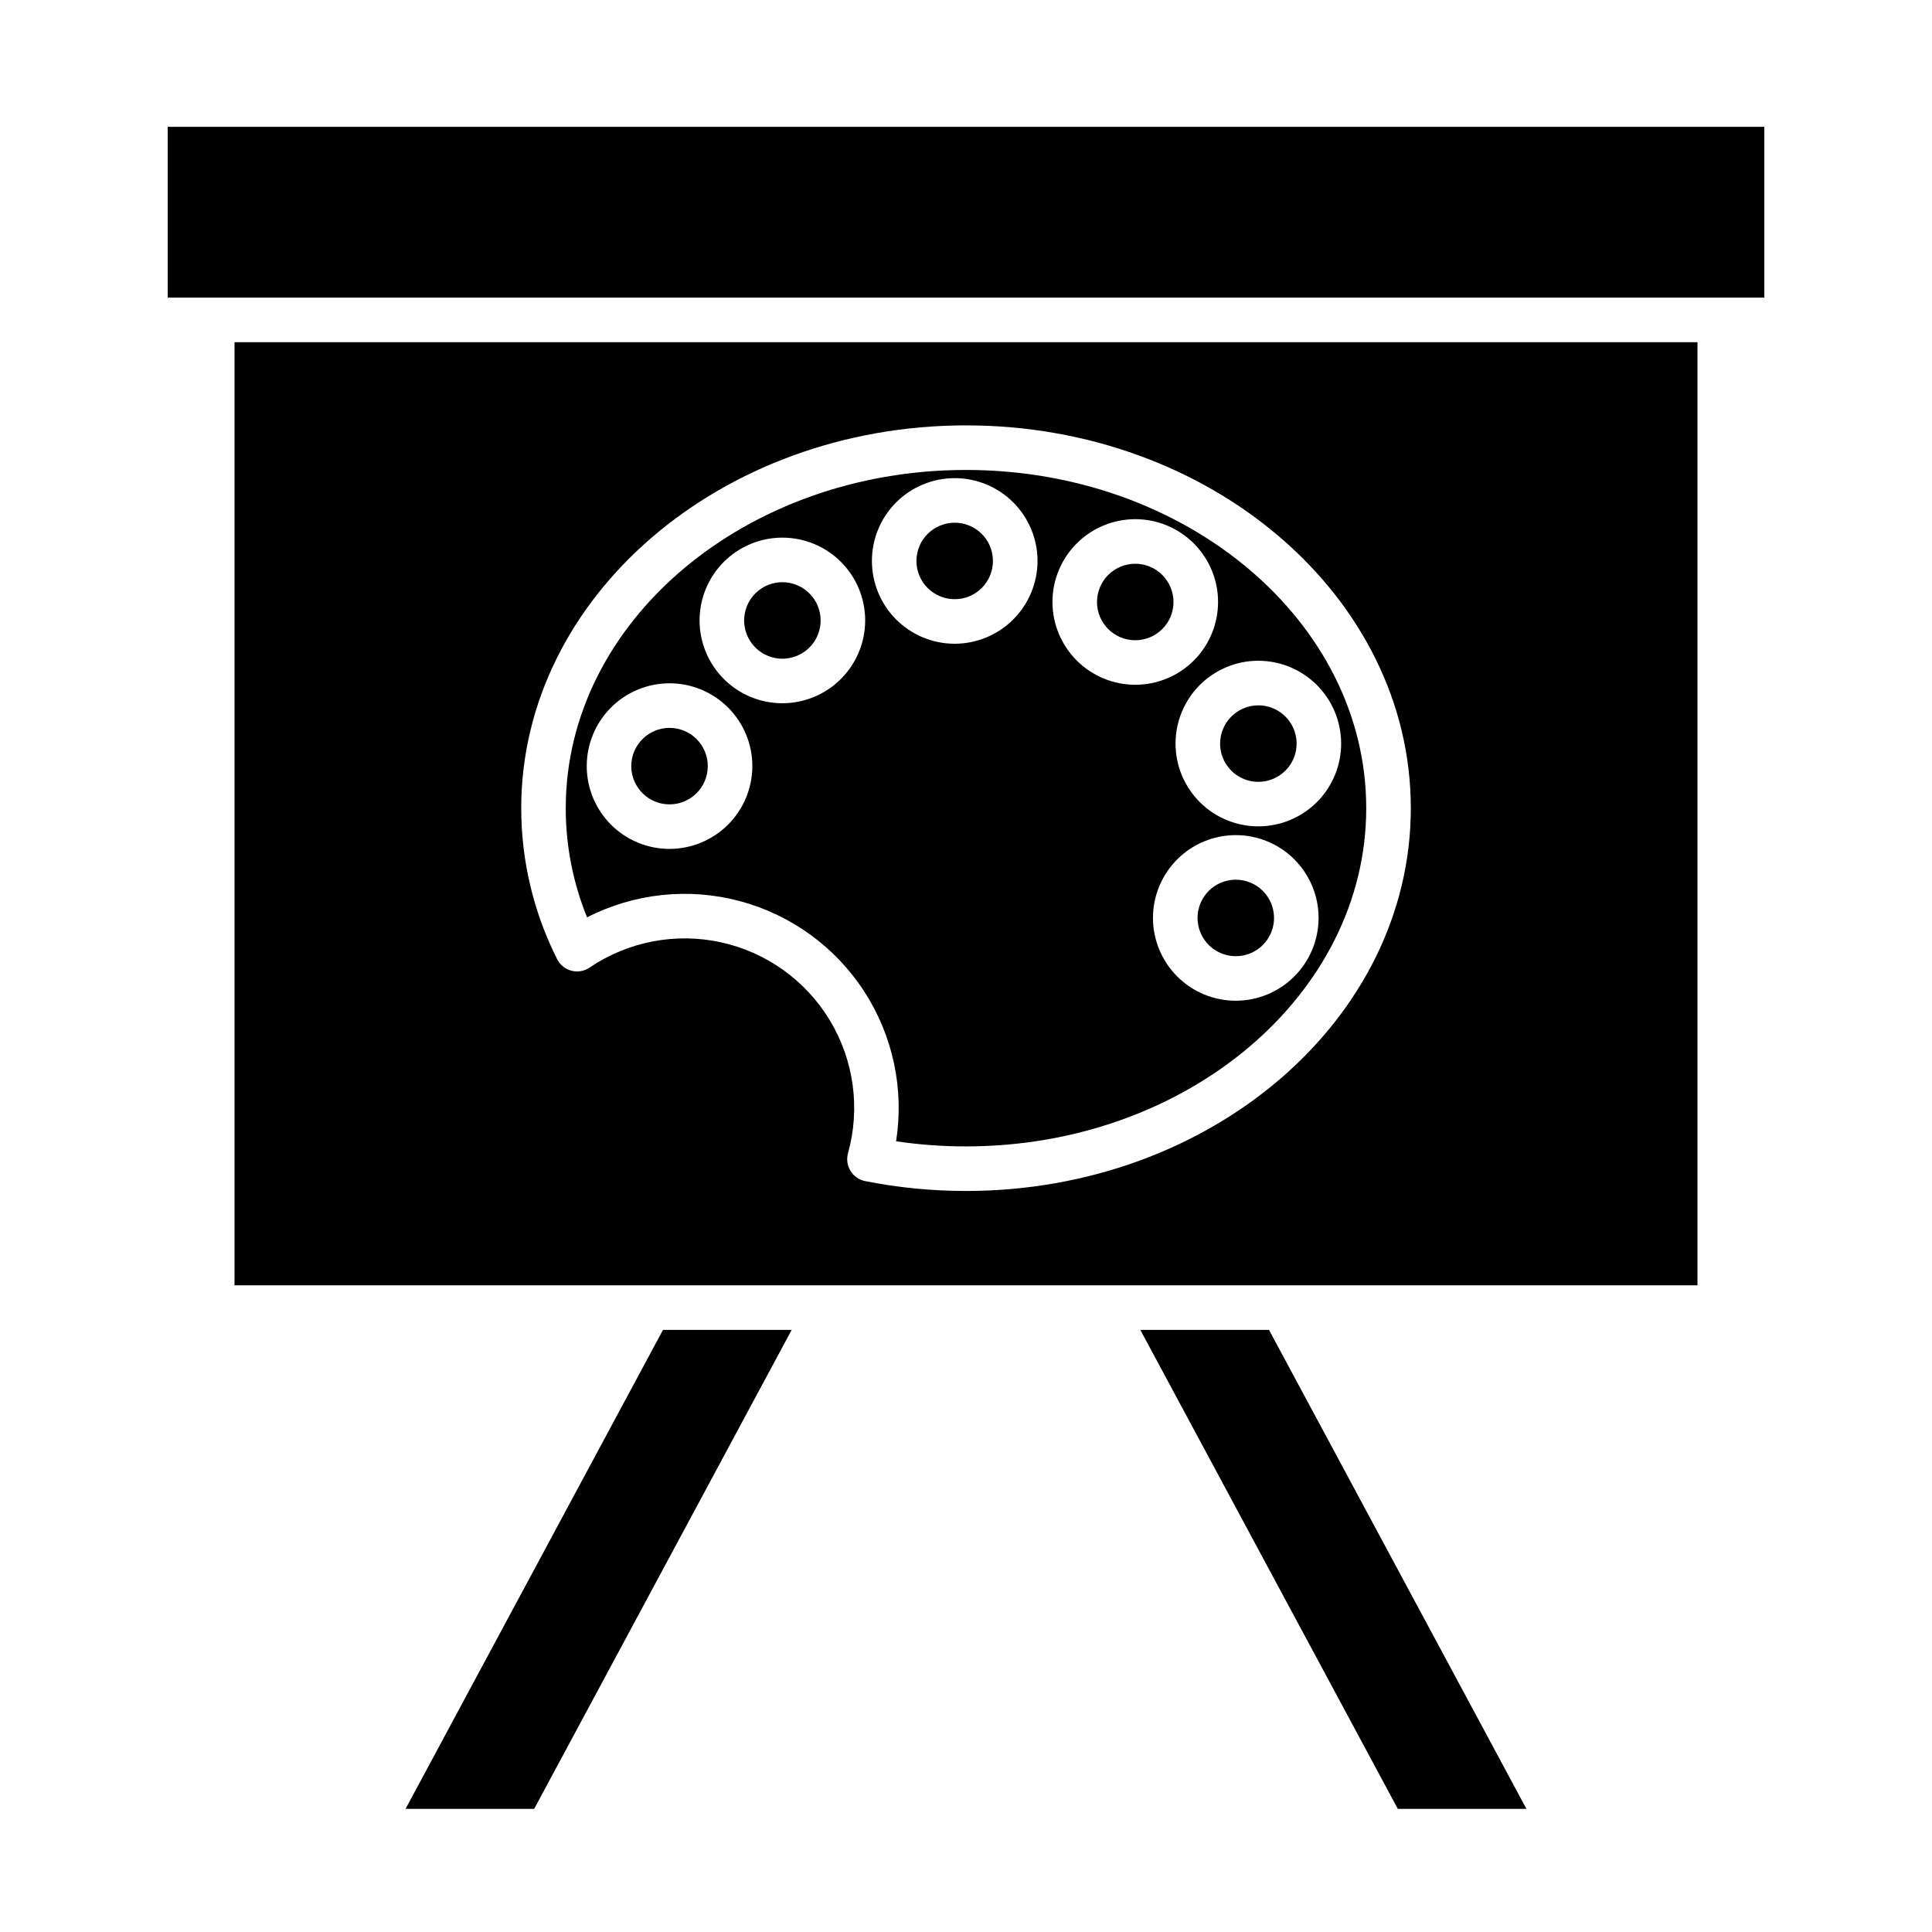
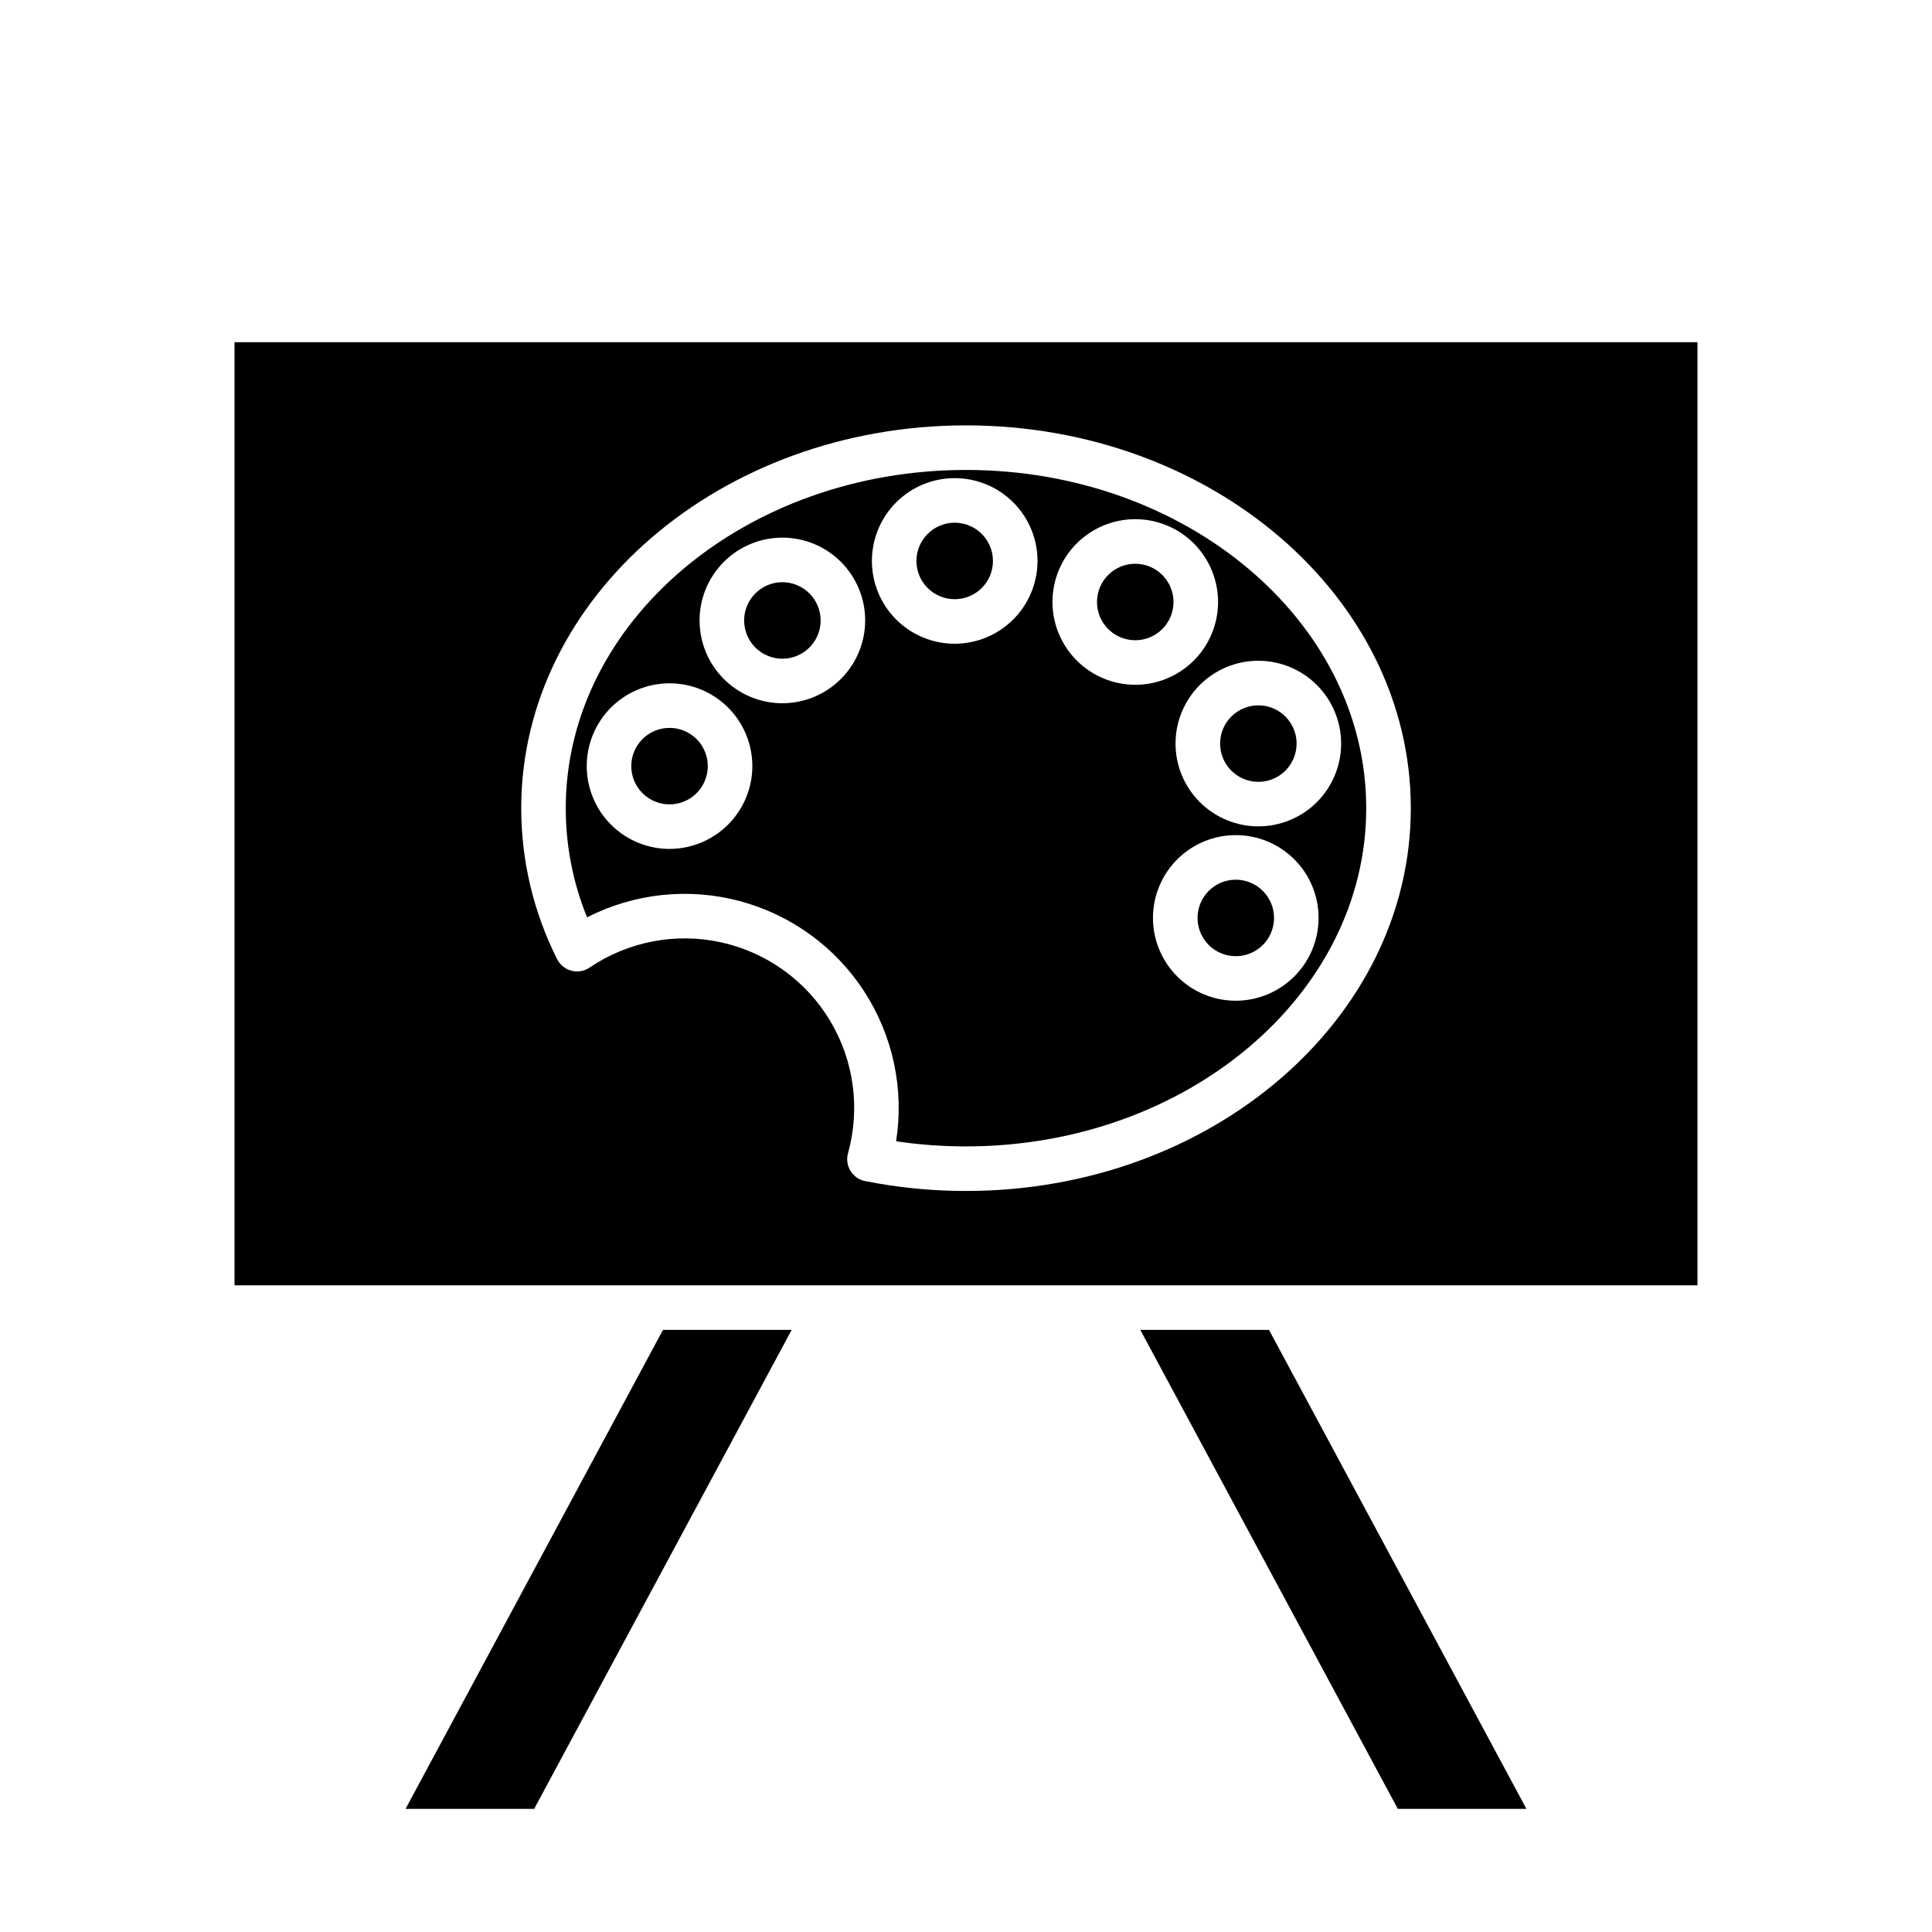
<svg xmlns="http://www.w3.org/2000/svg" fill="#000000" width="800px" height="800px" version="1.1" viewBox="144 144 512 512">
  <g>
    <path d="m446.19 496.43 68.246 126.94h34.082l-68.223-126.94z" />
    <path d="m351.34 298.29c-4.098 0-7.793 2.473-9.363 6.258-1.566 3.789-0.699 8.148 2.199 11.047 2.898 2.898 7.258 3.766 11.043 2.195 3.789-1.566 6.258-5.262 6.258-9.363-0.004-5.594-4.539-10.129-10.137-10.137z" />
    <path d="m471.5 377.13c-4.102 0-7.797 2.469-9.363 6.254-1.57 3.789-0.703 8.148 2.195 11.047 2.898 2.898 7.258 3.766 11.047 2.195 3.785-1.566 6.254-5.262 6.254-9.363-0.004-5.594-4.539-10.129-10.133-10.133z" />
    <path d="m445.85 293.45c5.57 0.555 9.641 5.516 9.09 11.086-0.555 5.57-5.516 9.641-11.086 9.086-5.57-0.551-9.641-5.512-9.086-11.082 0.551-5.57 5.512-9.641 11.082-9.09" />
    <path d="m407.14 292.66c0 5.598-4.539 10.133-10.137 10.133-5.598 0-10.137-4.535-10.137-10.133 0-5.598 4.539-10.137 10.137-10.137 5.598 0 10.137 4.539 10.137 10.137" />
    <path d="m285.56 623.37 68.246-126.94h-34.105l-68.223 126.94z" />
    <path d="m331.57 347.03c0 5.598-4.539 10.137-10.137 10.137s-10.137-4.539-10.137-10.137 4.539-10.133 10.137-10.133 10.137 4.535 10.137 10.133" />
    <path d="m467.34 341.06c0 4.098 2.469 7.793 6.258 9.363 3.785 1.566 8.145 0.699 11.047-2.199 2.898-2.898 3.766-7.258 2.195-11.043-1.57-3.789-5.266-6.258-9.363-6.258-5.594 0.008-10.129 4.539-10.137 10.137z" />
    <path d="m593.85 234.69h-387.7v249.93h387.7zm-193.85 224.93c-8.98 0.008-17.938-0.871-26.742-2.621-1.609-0.324-3.012-1.301-3.867-2.699-0.859-1.398-1.098-3.09-0.66-4.672 3.305-11.887 1.574-24.605-4.785-35.176-6.359-10.574-16.785-18.062-28.832-20.719-12.047-2.652-24.656-0.234-34.867 6.688-1.41 0.961-3.164 1.262-4.812 0.832-1.648-0.43-3.031-1.551-3.793-3.074-6.254-12.406-9.512-26.109-9.512-40 0-55.938 52.879-101.45 117.88-101.45s117.87 45.508 117.87 101.45c0 55.934-52.879 101.44-117.87 101.44z" />
    <path d="m400 268.54c-58.484 0-106.07 40.211-106.07 89.637-0.008 9.918 1.914 19.742 5.648 28.93 12.488-6.391 26.902-7.926 40.457-4.312 13.551 3.613 25.289 12.117 32.941 23.871 7.652 11.758 10.68 25.93 8.5 39.785 6.129 0.91 12.32 1.363 18.52 1.359 58.484 0 106.07-40.211 106.07-89.637-0.004-49.422-47.582-89.633-106.07-89.633zm-78.566 100.43c-5.82 0-11.402-2.312-15.516-6.43-4.117-4.113-6.426-9.695-6.426-15.516s2.309-11.398 6.426-15.516c4.113-4.113 9.695-6.426 15.516-6.426 5.82 0 11.402 2.312 15.516 6.426 4.117 4.117 6.43 9.695 6.43 15.516-0.008 5.82-2.324 11.395-6.438 15.512-4.113 4.113-9.691 6.426-15.508 6.434zm29.902-38.602c-5.816 0-11.398-2.312-15.516-6.43-4.113-4.113-6.426-9.695-6.426-15.516 0-5.82 2.312-11.402 6.426-15.516 4.117-4.117 9.699-6.426 15.516-6.426 5.82 0 11.402 2.309 15.52 6.426 4.113 4.113 6.426 9.695 6.426 15.516-0.008 5.816-2.32 11.395-6.434 15.508-4.113 4.117-9.691 6.43-15.512 6.438zm45.672-15.77c-5.82 0-11.402-2.312-15.516-6.426-4.117-4.117-6.426-9.699-6.426-15.516 0-5.82 2.309-11.402 6.426-15.52 4.113-4.113 9.695-6.426 15.516-6.426 5.82 0 11.402 2.312 15.516 6.426 4.117 4.117 6.43 9.699 6.43 15.52-0.008 5.816-2.324 11.395-6.438 15.508s-9.691 6.426-15.508 6.434zm25.902-11.07c0-5.816 2.312-11.398 6.43-15.516 4.113-4.113 9.695-6.426 15.516-6.426 5.82 0 11.398 2.312 15.516 6.426 4.113 4.117 6.426 9.699 6.426 15.516 0 5.82-2.312 11.402-6.426 15.52-4.117 4.113-9.695 6.426-15.516 6.426-5.82-0.008-11.398-2.32-15.512-6.434s-6.426-9.691-6.434-15.512zm48.586 105.67v0.004c-5.82 0-11.402-2.312-15.516-6.43-4.117-4.113-6.43-9.695-6.43-15.516s2.312-11.398 6.43-15.516c4.113-4.113 9.695-6.426 15.516-6.426 5.82 0 11.398 2.312 15.516 6.426 4.113 4.117 6.426 9.695 6.426 15.516-0.004 5.82-2.32 11.395-6.434 15.508-4.113 4.117-9.691 6.43-15.508 6.438zm27.922-68.148c0 5.816-2.312 11.398-6.426 15.516-4.113 4.113-9.695 6.426-15.516 6.426-5.82 0-11.402-2.312-15.516-6.426-4.117-4.117-6.43-9.699-6.43-15.516 0-5.82 2.312-11.402 6.43-15.52 4.113-4.113 9.695-6.426 15.516-6.426 5.816 0.008 11.395 2.32 15.508 6.434s6.43 9.691 6.434 15.512z" />
-     <path d="m188.44 177.61h423.12v45.266h-423.12z" />
  </g>
</svg>